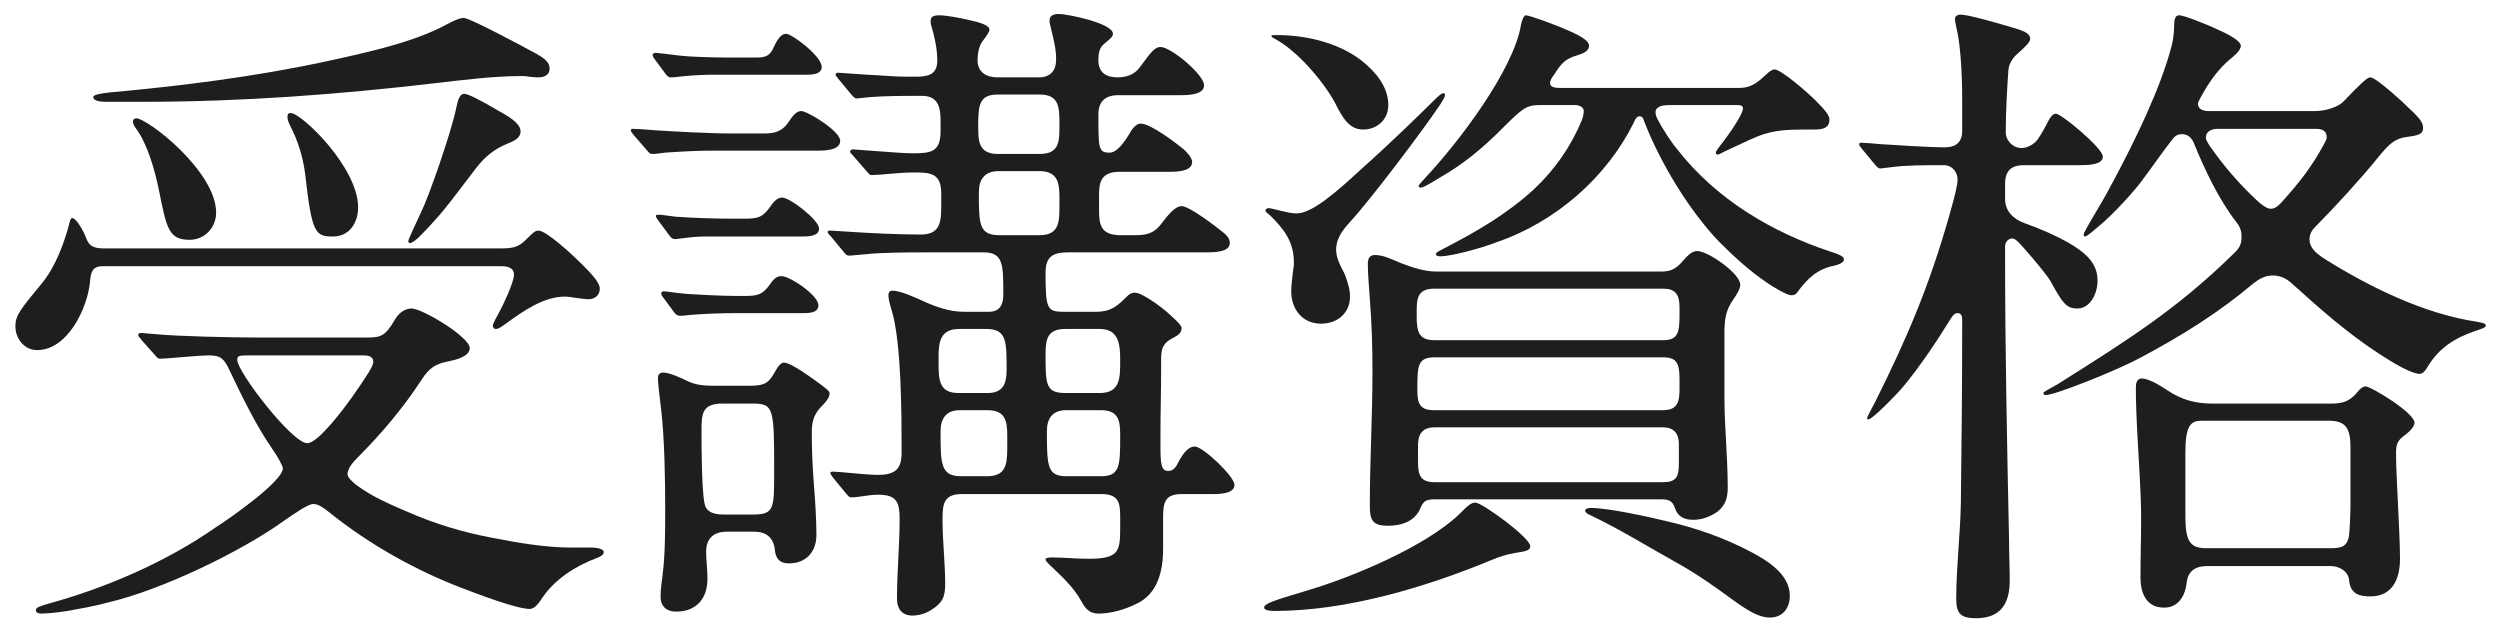
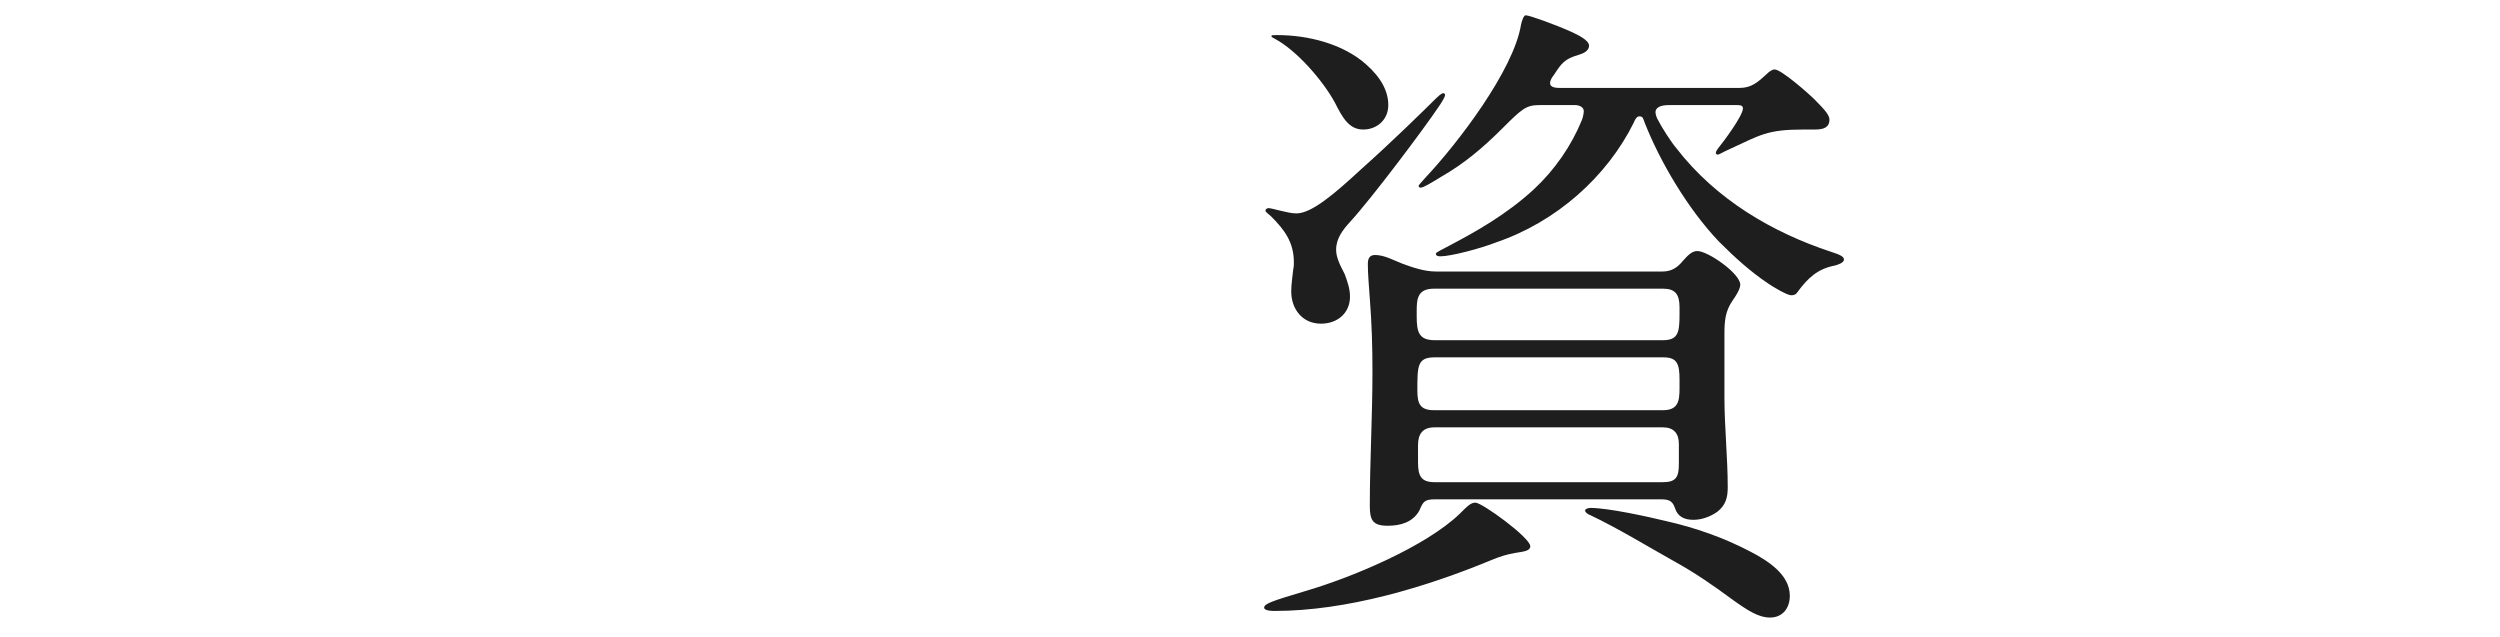
<svg xmlns="http://www.w3.org/2000/svg" width="106" height="27" viewBox="0 0 106 27" fill="none">
-   <path d="M79.472 6.948L78.94 6.304C78.856 6.192 78.828 6.164 78.828 6.136C78.828 6.052 78.884 6.052 78.912 6.052C79.052 6.052 79.416 6.08 79.668 6.108C80.48 6.164 81.936 6.248 82.44 6.248C82.944 6.248 83.196 6.024 83.196 5.548V4.12C83.196 3.056 83.112 1.936 83 1.404C82.944 1.152 82.888 0.872 82.888 0.816C82.888 0.676 83 0.62 83.14 0.62C83.448 0.62 84.708 0.984 85.184 1.124C85.744 1.292 86.08 1.376 86.08 1.656C86.08 1.796 85.8 2.048 85.548 2.272C85.324 2.468 85.184 2.692 85.156 2.972C85.1 3.784 85.044 4.736 85.044 5.604C85.044 5.968 85.352 6.276 85.716 6.276C85.94 6.276 86.248 6.136 86.416 5.884C86.584 5.632 86.724 5.38 86.836 5.156C86.92 4.988 87.032 4.82 87.172 4.82C87.396 4.82 89.16 6.276 89.16 6.64C89.16 6.976 88.6 7.004 88.152 7.004H85.8C85.268 7.004 85.016 7.256 85.016 7.788V8.432C85.016 8.964 85.38 9.3 85.856 9.468C86.416 9.664 87.228 10 87.872 10.392C88.544 10.812 88.936 11.232 88.936 11.904C88.936 12.408 88.656 13.08 88.068 13.08C87.62 13.08 87.452 12.856 86.948 11.932C86.808 11.68 86.22 10.98 85.8 10.504C85.576 10.252 85.436 10.112 85.324 10.112C85.156 10.112 85.016 10.252 85.016 10.448V10.84C85.016 14.872 85.1 18.876 85.184 22.908C85.184 23.468 85.212 24.056 85.212 24.616C85.212 25.568 84.848 26.212 83.784 26.212C83.168 26.212 82.944 26.044 82.944 25.4C82.944 24.056 83.112 22.712 83.14 21.368C83.168 18.96 83.196 16.552 83.196 14.116V13.556C83.196 13.416 83.168 13.276 83 13.276C82.888 13.276 82.804 13.36 82.72 13.5C82.132 14.452 81.404 15.544 80.704 16.384C80.452 16.692 79.388 17.784 79.22 17.784C79.192 17.784 79.164 17.756 79.164 17.728C79.164 17.672 79.444 17.168 79.5 17.056C80.872 14.312 81.796 12.128 82.636 9.188C82.916 8.208 83 7.844 83 7.592C83 7.284 82.748 7.004 82.44 7.004C81.6 7.004 80.788 7.004 80.2 7.088L79.724 7.144C79.668 7.144 79.612 7.116 79.472 6.948ZM93.612 4.708H98.176C98.652 4.708 99.156 4.512 99.352 4.316C100.08 3.56 100.36 3.28 100.5 3.28C100.752 3.28 101.928 4.372 102.18 4.624C102.628 5.044 102.74 5.212 102.74 5.436C102.74 5.688 102.516 5.744 102.096 5.8C101.564 5.856 101.312 6.08 100.836 6.668C100.136 7.536 98.96 8.824 98.176 9.608C98.036 9.748 97.924 9.916 97.924 10.14C97.924 10.448 98.092 10.672 98.568 10.98C100.444 12.156 102.768 13.304 105.008 13.64C105.372 13.696 105.4 13.752 105.4 13.808C105.4 13.892 105.204 13.948 104.952 14.032C104.056 14.34 103.412 14.76 102.936 15.544C102.824 15.74 102.712 15.852 102.6 15.852C102.236 15.852 101.452 15.376 100.892 15.012C99.548 14.144 98.316 13.052 97.14 11.988C96.916 11.792 96.664 11.68 96.356 11.68C96.048 11.68 95.796 11.82 95.544 12.016C94.116 13.22 92.576 14.2 90.728 15.18C89.804 15.684 87.144 16.748 86.752 16.748C86.668 16.748 86.64 16.72 86.64 16.664C86.64 16.608 86.892 16.496 87.228 16.3C90.252 14.396 92.296 13.108 94.676 10.784C95.012 10.476 95.04 10.308 95.04 10C95.04 9.776 94.956 9.58 94.816 9.412C94.06 8.432 93.472 7.172 93.024 6.08C92.94 5.856 92.772 5.688 92.52 5.688C92.352 5.688 92.24 5.744 92.128 5.884C91.708 6.416 91.288 7.032 90.868 7.592C90.644 7.928 89.636 9.076 88.936 9.636C88.768 9.776 88.488 10.028 88.404 10.028C88.376 10.028 88.348 10 88.348 9.944C88.348 9.888 88.488 9.636 88.684 9.3C88.936 8.88 89.272 8.32 89.636 7.62C90.504 5.996 91.596 3.784 92.072 1.964C92.128 1.768 92.184 1.404 92.184 1.096C92.184 0.732 92.268 0.648 92.408 0.648C92.576 0.648 93.472 0.984 94.116 1.292C94.62 1.516 95.012 1.768 95.012 1.936C95.012 2.16 94.704 2.384 94.508 2.552C94.088 2.916 93.752 3.364 93.472 3.84C93.332 4.092 93.192 4.316 93.192 4.4C93.192 4.624 93.416 4.708 93.612 4.708ZM98.204 5.464H94.004C93.78 5.464 93.528 5.576 93.528 5.828C93.528 5.912 93.584 6.024 93.696 6.192C94.284 7.032 94.928 7.788 95.712 8.516C95.824 8.628 96.104 8.852 96.272 8.852C96.44 8.852 96.552 8.768 96.692 8.628C97.504 7.732 98.008 7.088 98.54 6.108C98.596 5.996 98.652 5.912 98.652 5.828C98.652 5.576 98.512 5.464 98.204 5.464ZM93.808 17.112H98.82C99.324 17.112 99.632 17.028 99.968 16.608C100.08 16.468 100.192 16.384 100.304 16.384C100.528 16.384 102.376 17.504 102.376 17.924C102.376 18.036 102.264 18.232 101.956 18.456C101.648 18.68 101.592 18.848 101.592 19.212C101.592 19.912 101.648 20.668 101.676 21.424C101.704 22.124 101.76 22.964 101.76 23.692C101.76 24.532 101.452 25.288 100.5 25.288C100.024 25.288 99.66 25.176 99.604 24.616C99.576 24.224 99.184 24 98.82 24H93.584C93.108 24 92.772 24.196 92.716 24.7C92.66 25.232 92.38 25.764 91.764 25.764C90.98 25.764 90.756 25.12 90.756 24.476C90.756 23.636 90.784 22.824 90.784 21.984C90.784 21.004 90.7 19.828 90.644 18.764C90.588 17.784 90.56 17.056 90.56 16.44C90.56 16.272 90.588 16.048 90.812 16.048C91.064 16.048 91.484 16.272 91.904 16.552C92.52 16.972 93.136 17.112 93.808 17.112ZM98.764 17.84H93.332C92.856 17.84 92.66 18.092 92.66 19.212V21.9C92.66 22.992 92.884 23.244 93.556 23.244H98.764C99.212 23.244 99.464 23.216 99.576 22.824C99.632 22.628 99.66 21.76 99.66 21.312V18.96C99.66 18.176 99.464 17.84 98.764 17.84Z" fill="#1E1E1E" />
  <path d="M66.144 3.728H73.76C74.264 3.728 74.544 3.476 74.908 3.14C74.992 3.056 75.132 2.944 75.244 2.944C75.524 2.944 76.672 3.952 76.952 4.232C77.428 4.708 77.568 4.904 77.568 5.072C77.568 5.408 77.316 5.492 76.952 5.492H76.476C74.908 5.492 74.656 5.716 73.256 6.36C73.06 6.444 72.892 6.556 72.836 6.556C72.78 6.556 72.752 6.528 72.752 6.472C72.752 6.416 72.808 6.36 72.836 6.304C73.088 5.996 73.9 4.904 73.9 4.596C73.9 4.456 73.76 4.456 73.648 4.456H70.764C70.428 4.456 70.26 4.54 70.204 4.68C70.176 4.764 70.204 4.876 70.26 5.016C70.456 5.408 70.876 6.052 71.072 6.276C72.752 8.46 75.16 9.86 77.624 10.672C78.072 10.812 78.184 10.896 78.184 11.008C78.184 11.148 77.904 11.232 77.792 11.26C77.064 11.4 76.644 11.792 76.196 12.408C76.14 12.492 76.056 12.52 75.944 12.52C75.776 12.52 75.16 12.156 74.964 12.016C74.208 11.512 73.536 10.896 72.892 10.252C71.576 8.88 70.372 6.836 69.728 5.184C69.672 5.044 69.672 4.932 69.504 4.932C69.392 4.932 69.308 5.1 69.28 5.184C68.132 7.508 65.976 9.412 63.428 10.28C62.784 10.532 61.524 10.868 61.076 10.868C61.02 10.868 60.88 10.868 60.88 10.756C60.88 10.7 61.132 10.588 61.496 10.392C62.504 9.86 63.876 9.104 65.052 8.012C65.92 7.2 66.62 6.192 67.068 5.1C67.124 4.96 67.152 4.792 67.152 4.708C67.152 4.54 66.956 4.456 66.788 4.456H65.276C64.716 4.456 64.548 4.596 63.708 5.436C62.84 6.304 62.056 6.948 61.132 7.48C60.628 7.788 60.348 7.956 60.236 7.956C60.18 7.956 60.152 7.928 60.152 7.872C60.152 7.844 60.264 7.732 60.46 7.508C61.804 6.08 64.184 2.972 64.492 1.04C64.52 0.9 64.604 0.648 64.688 0.648C64.856 0.648 66.004 1.068 66.62 1.348C66.928 1.488 67.376 1.712 67.376 1.936C67.376 2.16 67.124 2.272 66.928 2.328C66.34 2.496 66.2 2.692 65.892 3.168C65.808 3.28 65.724 3.392 65.724 3.532C65.724 3.728 66.032 3.728 66.144 3.728ZM53.908 1.544C53.908 1.488 53.936 1.488 54.16 1.488C55.448 1.488 56.932 1.852 57.912 2.72C58.584 3.308 58.864 3.896 58.864 4.456C58.864 5.072 58.388 5.492 57.8 5.492C57.212 5.492 56.932 5.016 56.596 4.344C56.092 3.42 55 2.16 54.076 1.656C54.02 1.628 53.908 1.572 53.908 1.544ZM61.272 4.036C61.272 4.092 61.16 4.288 61.048 4.456C60.376 5.464 58.164 8.404 57.24 9.412C56.932 9.748 56.652 10.112 56.652 10.588C56.652 10.868 56.764 11.148 57.016 11.624C57.128 11.932 57.24 12.24 57.24 12.576C57.24 13.276 56.708 13.724 56.008 13.724C55.224 13.724 54.748 13.108 54.748 12.352C54.748 12.044 54.804 11.736 54.832 11.428C54.86 11.316 54.86 11.204 54.86 11.12C54.86 10.28 54.468 9.748 53.908 9.188C53.796 9.076 53.656 8.992 53.656 8.936C53.656 8.852 53.74 8.824 53.796 8.824C53.852 8.824 54.188 8.908 54.3 8.936C54.552 8.992 54.748 9.048 54.972 9.048C55.616 9.048 56.596 8.208 57.716 7.172C58.976 6.052 60.404 4.652 60.768 4.288C61.02 4.036 61.132 3.952 61.188 3.952C61.244 3.952 61.272 3.98 61.272 4.036ZM70.4 21.172H60.852C60.404 21.172 60.348 21.256 60.18 21.648C59.9 22.152 59.368 22.292 58.836 22.292C58.192 22.292 58.08 22.04 58.08 21.452C58.08 19.548 58.192 17.672 58.192 15.768C58.192 14.676 58.164 13.752 58.08 12.66C58.052 12.24 57.996 11.624 57.996 11.204C57.996 10.98 58.052 10.812 58.304 10.812C58.696 10.812 59.088 11.036 59.452 11.176C59.9 11.344 60.404 11.512 60.88 11.512H70.484C70.848 11.512 71.1 11.372 71.352 11.064C71.576 10.812 71.744 10.644 71.968 10.644C72.416 10.644 73.788 11.596 73.788 12.072C73.788 12.24 73.62 12.52 73.48 12.716C73.144 13.192 73.116 13.612 73.116 14.2V16.832C73.116 18.12 73.256 19.38 73.256 20.668C73.256 21.088 73.172 21.424 72.808 21.704C72.528 21.9 72.164 22.04 71.8 22.04C71.408 22.04 71.128 21.9 71.016 21.536C70.904 21.2 70.708 21.172 70.4 21.172ZM60.824 14.424H70.512C71.156 14.424 71.212 14.088 71.212 13.332V13.024C71.212 12.464 71.016 12.24 70.512 12.24H60.796C60.096 12.24 60.068 12.688 60.068 13.192V13.416C60.068 14.06 60.152 14.424 60.824 14.424ZM60.796 17.392H70.512C71.156 17.392 71.212 17 71.212 16.468V16.104C71.212 15.46 71.128 15.152 70.54 15.152H60.824C60.096 15.152 60.096 15.516 60.096 16.552C60.096 17.112 60.208 17.392 60.796 17.392ZM60.824 20.444H70.512C71.072 20.444 71.184 20.22 71.184 19.66V18.82C71.184 18.372 70.96 18.12 70.512 18.12H60.824C60.32 18.12 60.124 18.4 60.124 18.876V19.604C60.124 20.192 60.264 20.444 60.824 20.444ZM53.6 25.764C53.6 25.596 53.936 25.484 55.336 25.064C57.268 24.504 60.432 23.188 61.888 21.788C62.224 21.452 62.364 21.312 62.56 21.312C62.84 21.312 64.884 22.796 64.884 23.16C64.884 23.356 64.632 23.384 64.268 23.44C63.904 23.496 63.568 23.608 63.232 23.748C60.46 24.896 57.1 25.904 54.048 25.904C53.964 25.904 53.6 25.904 53.6 25.764ZM67.208 21.648C67.208 21.564 67.376 21.536 67.432 21.536C68.188 21.536 69.84 21.9 70.652 22.096C71.884 22.376 73.088 22.796 74.208 23.384C74.964 23.776 75.888 24.364 75.888 25.26C75.888 25.792 75.58 26.184 75.048 26.184C74.572 26.184 74.124 25.904 73.424 25.4C72.668 24.84 71.856 24.28 71.044 23.832C69.84 23.16 68.664 22.432 67.432 21.844C67.348 21.816 67.208 21.732 67.208 21.648Z" fill="#1E1E1E" />
-   <path d="M45.116 13.22H46.46C47.104 13.22 47.356 12.996 47.804 12.548C47.888 12.464 48 12.408 48.112 12.408C48.448 12.408 49.372 13.108 49.624 13.36C49.96 13.668 50.1 13.808 50.1 13.92C50.1 14.116 49.932 14.228 49.764 14.312C49.316 14.536 49.232 14.76 49.232 15.236V15.656C49.232 16.552 49.204 17.42 49.204 18.316V18.876C49.204 19.688 49.232 19.968 49.54 19.968C49.792 19.968 49.904 19.716 49.988 19.548C50.128 19.296 50.352 18.932 50.66 18.932C50.996 18.932 52.34 20.192 52.34 20.556C52.34 20.892 51.864 20.948 51.444 20.948H50.128C49.456 20.948 49.316 21.228 49.316 21.872V23.272C49.316 24.196 49.092 25.176 48.196 25.596C47.692 25.848 47.104 26.016 46.572 26.016C46.18 26.016 46.012 25.792 45.844 25.484C45.536 24.924 45.116 24.532 44.5 23.944C44.36 23.804 44.332 23.776 44.332 23.72C44.332 23.636 44.528 23.636 44.612 23.636C45.116 23.636 45.62 23.692 46.152 23.692C47.44 23.692 47.496 23.384 47.496 22.376V21.872C47.496 21.256 47.384 20.948 46.684 20.948H40.776C39.964 20.948 39.964 21.452 39.964 22.068C39.964 22.964 40.076 23.86 40.076 24.756C40.076 25.316 39.964 25.568 39.46 25.876C39.236 26.016 38.956 26.1 38.676 26.1C38.256 26.1 38.032 25.82 38.032 25.4C38.032 24.224 38.144 23.16 38.144 22.012C38.144 21.312 38.032 20.976 37.248 20.976C37.024 20.976 36.8 21.004 36.632 21.032C36.464 21.06 36.24 21.088 36.1 21.088C36.016 21.088 35.988 21.06 35.848 20.892L35.316 20.248C35.232 20.136 35.204 20.08 35.204 20.052C35.204 20.024 35.26 19.996 35.288 19.996C35.372 19.996 35.792 20.024 36.044 20.052C36.296 20.08 36.968 20.136 37.22 20.136C37.92 20.136 38.228 19.912 38.228 19.212C38.228 17.672 38.228 14.536 37.808 13.164C37.724 12.884 37.668 12.66 37.668 12.52C37.668 12.436 37.696 12.324 37.836 12.324C38.172 12.324 38.788 12.604 39.152 12.772C39.712 13.024 40.272 13.22 40.888 13.22H41.924C42.4 13.22 42.54 12.912 42.54 12.492C42.54 11.204 42.54 10.7 41.7 10.7H39.46C38.592 10.7 37.388 10.7 36.66 10.784L36.016 10.84C35.904 10.84 35.848 10.784 35.764 10.672L35.232 10.028C35.148 9.944 35.092 9.888 35.092 9.832C35.092 9.776 35.176 9.776 35.204 9.776L36.1 9.832C36.94 9.888 38.088 9.944 39.04 9.944C39.824 9.944 39.908 9.468 39.908 8.796V8.208C39.908 7.368 39.488 7.312 38.788 7.312C38.396 7.312 38.06 7.34 37.752 7.368C37.5 7.396 37.052 7.424 36.968 7.424C36.884 7.424 36.856 7.396 36.716 7.228L36.156 6.584C36.072 6.5 36.044 6.472 36.044 6.416C36.044 6.36 36.128 6.332 36.156 6.332L37.276 6.416C37.724 6.444 38.284 6.5 38.732 6.5C39.516 6.5 39.88 6.416 39.88 5.548V5.156C39.88 4.624 39.824 4.064 39.096 4.064C38.34 4.064 37.528 4.064 36.856 4.12L36.324 4.176C36.268 4.176 36.212 4.148 36.072 3.98L35.54 3.336C35.456 3.224 35.428 3.196 35.428 3.168C35.428 3.112 35.484 3.084 35.512 3.084C35.652 3.084 36.24 3.14 36.772 3.168C37.416 3.196 37.892 3.252 38.424 3.252H38.816C39.292 3.252 39.74 3.196 39.74 2.58C39.74 2.048 39.628 1.572 39.488 1.096C39.46 1.012 39.46 0.956 39.46 0.872C39.46 0.676 39.656 0.648 39.824 0.648C40.104 0.648 40.692 0.76 40.944 0.816C41.588 0.956 41.952 1.068 41.952 1.264C41.952 1.348 41.84 1.516 41.644 1.768C41.504 1.964 41.448 2.3 41.448 2.552C41.448 3.056 41.812 3.28 42.288 3.28H44.052C44.528 3.28 44.78 3 44.78 2.524C44.78 2.216 44.752 1.964 44.556 1.18C44.528 1.068 44.5 0.956 44.5 0.872C44.5 0.648 44.696 0.592 44.892 0.592C45.256 0.592 47.188 0.984 47.188 1.432C47.188 1.544 47.104 1.628 46.824 1.852C46.6 2.02 46.572 2.3 46.572 2.552C46.572 3.084 46.908 3.28 47.384 3.28C47.804 3.28 48.14 3.14 48.364 2.804C48.812 2.188 48.98 1.992 49.204 1.992C49.652 1.992 51.052 3.168 51.052 3.616C51.052 3.98 50.52 4.036 50.072 4.036H47.412C46.852 4.036 46.572 4.316 46.572 4.848C46.572 6.304 46.572 6.472 47.048 6.472C47.356 6.472 47.664 6.052 47.944 5.576C48.056 5.38 48.224 5.24 48.364 5.24C48.784 5.24 49.848 6.052 50.156 6.304C50.324 6.444 50.548 6.696 50.548 6.864C50.548 7.228 50.044 7.284 49.596 7.284H47.468C46.684 7.284 46.6 7.732 46.6 8.264V8.908C46.6 9.552 46.684 9.972 47.524 9.972H48.084C48.532 9.972 48.896 9.944 49.232 9.496C49.568 9.048 49.848 8.74 50.1 8.74C50.436 8.74 51.556 9.608 51.836 9.832C51.976 9.944 52.144 10.084 52.144 10.308C52.144 10.644 51.64 10.7 51.192 10.7H45.284C44.668 10.7 44.332 10.868 44.332 11.54C44.332 13.108 44.388 13.22 45.116 13.22ZM30.864 2.44H31.984C32.376 2.44 32.628 2.44 32.824 1.964C32.992 1.6 33.16 1.432 33.328 1.432C33.58 1.432 34.84 2.384 34.84 2.832C34.84 3.14 34.476 3.168 34.196 3.168H30.248C29.8 3.168 29.268 3.196 28.792 3.252C28.596 3.28 28.54 3.28 28.428 3.28C28.344 3.28 28.288 3.224 28.204 3.112L27.728 2.468C27.672 2.384 27.672 2.356 27.672 2.328C27.672 2.272 27.728 2.244 27.784 2.244C27.924 2.244 28.372 2.3 28.792 2.356C29.268 2.412 30.276 2.44 30.864 2.44ZM42.316 6.528H44.08C44.892 6.528 44.92 6.024 44.92 5.408V5.268C44.92 4.568 44.92 4.008 44.08 4.008H42.316C41.532 4.008 41.476 4.428 41.476 5.324C41.476 5.968 41.476 6.528 42.316 6.528ZM31.144 5.66H32.348C32.824 5.66 33.16 5.604 33.468 5.128C33.58 4.96 33.748 4.708 33.972 4.708C34.224 4.708 35.624 5.548 35.624 5.968C35.624 6.332 35.12 6.388 34.672 6.388H30.248C29.576 6.388 29.016 6.416 28.204 6.472C27.98 6.5 27.812 6.528 27.672 6.528C27.56 6.528 27.532 6.5 27.42 6.36L26.86 5.716C26.776 5.604 26.748 5.576 26.748 5.52C26.748 5.464 26.804 5.464 26.86 5.464C27.028 5.464 27.42 5.492 27.728 5.52C28.596 5.576 30.024 5.66 31.144 5.66ZM42.372 9.972H44.08C44.92 9.972 44.92 9.384 44.92 8.74V8.376C44.92 7.788 44.864 7.256 44.08 7.256H42.344C41.756 7.256 41.504 7.592 41.504 8.152C41.504 9.496 41.504 9.972 42.372 9.972ZM31.032 9.272H31.536C32.096 9.272 32.32 9.244 32.656 8.768C32.768 8.6 32.936 8.376 33.16 8.376C33.496 8.376 34.728 9.328 34.728 9.692C34.728 10 34.336 10.028 34.028 10.028H29.856C29.352 10.028 28.708 10.14 28.624 10.14C28.512 10.14 28.456 10.084 28.372 9.972L27.896 9.328C27.84 9.244 27.812 9.216 27.812 9.16C27.812 9.104 27.84 9.104 27.98 9.104C28.064 9.104 28.372 9.16 28.652 9.188C29.436 9.244 30.332 9.272 31.032 9.272ZM31.228 12.548H31.536C32.096 12.548 32.32 12.52 32.656 12.044C32.768 11.876 32.908 11.708 33.132 11.708C33.496 11.708 34.7 12.52 34.7 12.94C34.7 13.248 34.364 13.276 34.084 13.276H31.284C30.612 13.276 29.8 13.304 29.184 13.36C29.016 13.388 28.932 13.388 28.82 13.388C28.708 13.388 28.652 13.332 28.568 13.22L28.092 12.576C28.036 12.492 28.036 12.464 28.036 12.436C28.036 12.38 28.092 12.352 28.148 12.352C28.288 12.352 28.736 12.436 29.156 12.464C29.576 12.492 30.612 12.548 31.228 12.548ZM40.636 16.664H41.868C42.512 16.664 42.68 16.3 42.68 15.684C42.68 14.452 42.68 13.948 41.812 13.948H40.664C39.852 13.948 39.796 14.536 39.796 15.124V15.432C39.796 16.104 39.824 16.664 40.636 16.664ZM45.172 16.664H46.628C47.496 16.664 47.496 16.02 47.496 15.32C47.496 14.648 47.468 13.948 46.628 13.948H45.172C44.416 13.948 44.332 14.368 44.332 15.012C44.332 16.3 44.332 16.664 45.172 16.664ZM30.248 16.356H31.76C32.376 16.356 32.572 16.272 32.824 15.824C32.992 15.516 33.104 15.376 33.244 15.376C33.496 15.376 34.14 15.824 34.644 16.188C35.064 16.496 35.176 16.58 35.176 16.692C35.176 16.888 34.924 17.14 34.784 17.28C34.504 17.588 34.42 17.896 34.42 18.316C34.42 19.044 34.448 19.744 34.504 20.472C34.56 21.2 34.616 21.956 34.616 22.684C34.616 23.412 34.168 23.888 33.44 23.888C33.048 23.888 32.88 23.664 32.852 23.3C32.796 22.796 32.488 22.544 31.984 22.544H30.808C30.276 22.544 29.94 22.824 29.94 23.384C29.94 23.748 29.996 24.14 29.996 24.532C29.996 24.952 29.884 25.372 29.548 25.652C29.268 25.876 28.96 25.932 28.652 25.932C28.26 25.932 28.008 25.708 28.008 25.288C28.008 25.008 28.064 24.588 28.092 24.392C28.204 23.524 28.204 22.516 28.204 21.536C28.204 20.304 28.176 18.596 28.036 17.392C27.952 16.72 27.896 16.216 27.896 16.02C27.896 15.88 27.98 15.796 28.12 15.796C28.372 15.796 28.876 16.02 29.156 16.16C29.492 16.328 29.884 16.356 30.248 16.356ZM30.724 21.816H31.928C32.824 21.816 32.824 21.564 32.824 20.052C32.824 17.336 32.824 17.112 31.928 17.112H30.64C29.772 17.112 29.744 17.532 29.744 18.26C29.744 18.82 29.744 21.088 29.912 21.48C30.052 21.788 30.416 21.816 30.724 21.816ZM40.748 20.192H41.84C42.624 20.192 42.708 19.744 42.708 18.988V18.484C42.708 17.84 42.624 17.392 41.868 17.392H40.692C40.132 17.392 39.88 17.728 39.88 18.288C39.88 19.66 39.88 20.192 40.748 20.192ZM45.228 20.192H46.684C47.468 20.192 47.496 19.772 47.496 18.568C47.496 17.924 47.496 17.392 46.684 17.392H45.2C44.64 17.392 44.388 17.728 44.388 18.288C44.388 19.8 44.416 20.192 45.228 20.192Z" fill="#1E1E1E" />
-   <path d="M19.664 0.76C19.916 0.76 22.156 1.964 22.52 2.16C23.108 2.468 23.304 2.636 23.304 2.916C23.304 3.168 23.08 3.28 22.856 3.28C22.772 3.28 22.66 3.28 22.436 3.252C22.268 3.224 22.212 3.224 22.156 3.224C20.896 3.224 19.636 3.392 18.404 3.532C14.344 4.008 10.228 4.316 6.112 4.316H4.46C4.292 4.316 3.956 4.288 3.956 4.12C3.956 4.036 4.124 3.98 4.6 3.924C7.708 3.644 10.788 3.252 13.812 2.608C15.324 2.272 17.2 1.88 18.6 1.208C18.852 1.096 19.384 0.76 19.664 0.76ZM17.396 10.308C17.34 10.308 17.312 10.28 17.312 10.224C17.312 10.14 17.704 9.328 17.844 9.02C18.18 8.348 19.104 5.688 19.328 4.652C19.412 4.26 19.468 3.98 19.692 3.98C19.832 3.98 20.252 4.176 21.204 4.736C21.764 5.044 22.072 5.296 22.072 5.576C22.072 5.856 21.764 5.996 21.54 6.08C20.98 6.304 20.56 6.64 20.196 7.116C19.58 7.9 19.02 8.712 18.348 9.44C18.152 9.664 17.984 9.832 17.76 10.056C17.648 10.168 17.452 10.308 17.396 10.308ZM12.328 4.792C12.776 4.792 15.184 7.088 15.184 8.796C15.184 9.44 14.82 10.028 14.12 10.028C13.364 10.028 13.224 9.888 12.944 7.424C12.86 6.696 12.636 5.968 12.3 5.324C12.244 5.212 12.188 5.072 12.188 4.96C12.188 4.848 12.216 4.792 12.328 4.792ZM5.776 5.016C6.252 5.016 9.164 7.256 9.164 9.02C9.164 9.636 8.688 10.168 8.044 10.168C7.148 10.168 7.064 9.692 6.728 8.012C6.56 7.2 6.252 6.108 5.776 5.464C5.692 5.352 5.636 5.24 5.636 5.156C5.636 5.072 5.692 5.016 5.776 5.016ZM21.26 11.288H4.348C3.9 11.288 3.844 11.568 3.816 11.96C3.704 13.08 2.864 14.844 1.576 14.844C1.016 14.844 0.652 14.34 0.652 13.836C0.652 13.36 0.876 13.108 1.772 12.016C2.36 11.316 2.752 10.224 2.948 9.44C2.976 9.328 3.004 9.244 3.06 9.244C3.228 9.244 3.536 9.776 3.648 10.084C3.76 10.392 3.928 10.532 4.376 10.532H21.26C21.876 10.532 22.044 10.42 22.352 10.112C22.576 9.888 22.688 9.776 22.828 9.776C23.164 9.776 24.284 10.812 24.676 11.204C25.096 11.624 25.432 11.988 25.432 12.24C25.432 12.52 25.208 12.688 24.956 12.688C24.844 12.688 24.648 12.66 24.424 12.632C24.256 12.604 24.088 12.576 23.948 12.576C23.052 12.576 22.184 13.192 21.484 13.696C21.148 13.948 21.092 13.948 21.008 13.948C20.952 13.948 20.896 13.892 20.896 13.808C20.896 13.724 21.064 13.416 21.176 13.22C21.344 12.912 21.792 11.96 21.792 11.652C21.792 11.344 21.512 11.288 21.26 11.288ZM6.532 15.012L6.056 14.48C5.916 14.312 5.86 14.256 5.86 14.2C5.86 14.144 5.916 14.116 5.972 14.116L6.644 14.172C7.512 14.256 9.752 14.312 11.04 14.312H15.548C16.136 14.312 16.332 14.256 16.724 13.584C16.864 13.332 17.116 13.08 17.452 13.08C17.9 13.08 19.916 14.284 19.916 14.76C19.916 15.124 19.3 15.264 19.02 15.32C18.432 15.432 18.18 15.628 17.872 16.104C17.088 17.308 16.164 18.4 15.128 19.436C14.848 19.716 14.736 19.94 14.736 20.108C14.736 20.248 14.96 20.444 15.1 20.556C15.772 21.06 16.5 21.368 17.284 21.704C18.432 22.208 19.636 22.572 20.84 22.796C21.96 23.02 23.164 23.216 24.2 23.216H25.068C25.208 23.216 25.6 23.244 25.6 23.412C25.6 23.552 25.376 23.636 25.292 23.664C24.396 24 23.528 24.56 22.996 25.344C22.884 25.512 22.688 25.82 22.464 25.82C21.904 25.82 20.224 25.176 19.636 24.952C17.648 24.196 15.688 23.104 14.008 21.76C13.728 21.536 13.504 21.368 13.28 21.368C13.056 21.368 12.384 21.844 12.02 22.096C10.228 23.384 6.868 25.008 4.6 25.54C3.984 25.708 3.48 25.792 2.864 25.904C2.36 25.988 1.884 26.016 1.744 26.016C1.66 26.016 1.52 25.988 1.52 25.876C1.52 25.764 1.66 25.708 2.052 25.596C4.404 24.952 7.008 23.86 9.164 22.348C9.696 22.012 11.992 20.416 11.992 19.856C11.992 19.772 11.824 19.436 11.516 18.988C10.872 18.064 10.256 16.804 9.724 15.684C9.5 15.208 9.36 15.068 8.856 15.068C8.576 15.068 7.568 15.152 7.26 15.18C6.98 15.208 6.812 15.208 6.784 15.208C6.7 15.208 6.672 15.18 6.532 15.012ZM15.352 15.068H10.508C10.116 15.068 10.06 15.096 10.06 15.264C10.06 15.768 12.384 18.792 13.028 18.792C13.504 18.792 14.652 17.224 14.932 16.832C15.576 15.908 15.828 15.516 15.828 15.348C15.828 15.068 15.548 15.068 15.352 15.068Z" fill="#1E1E1E" />
</svg>